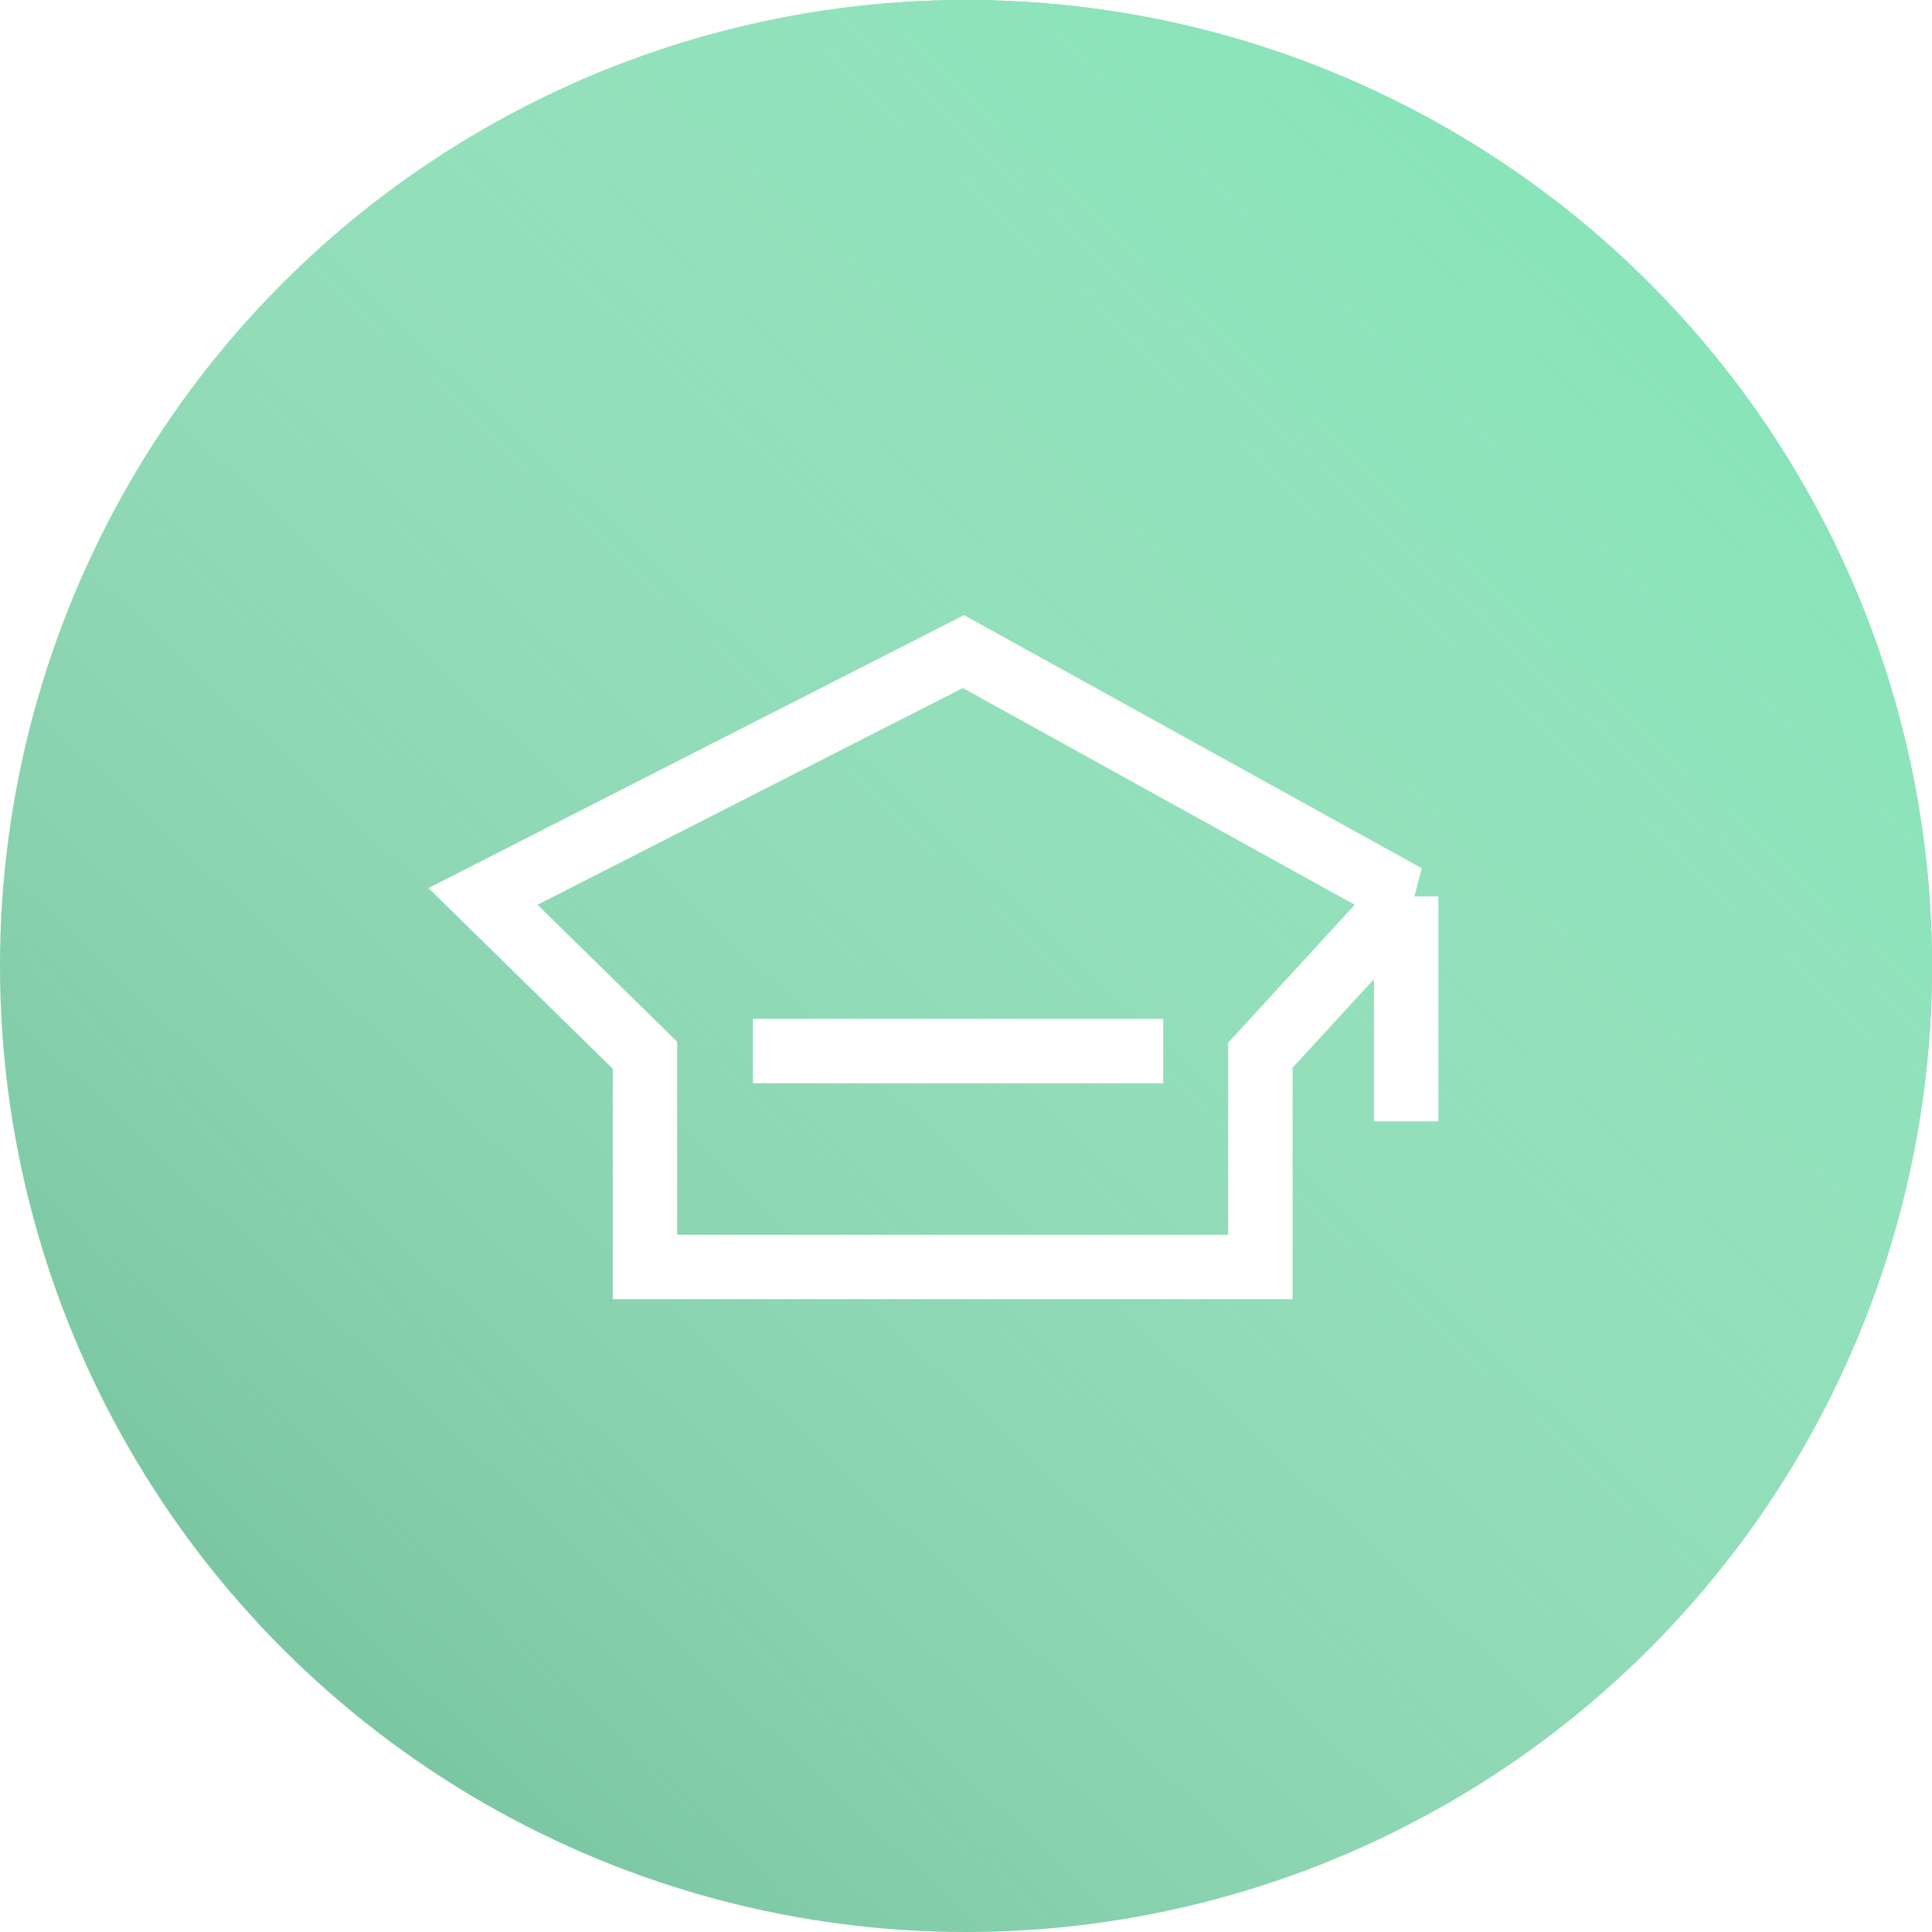
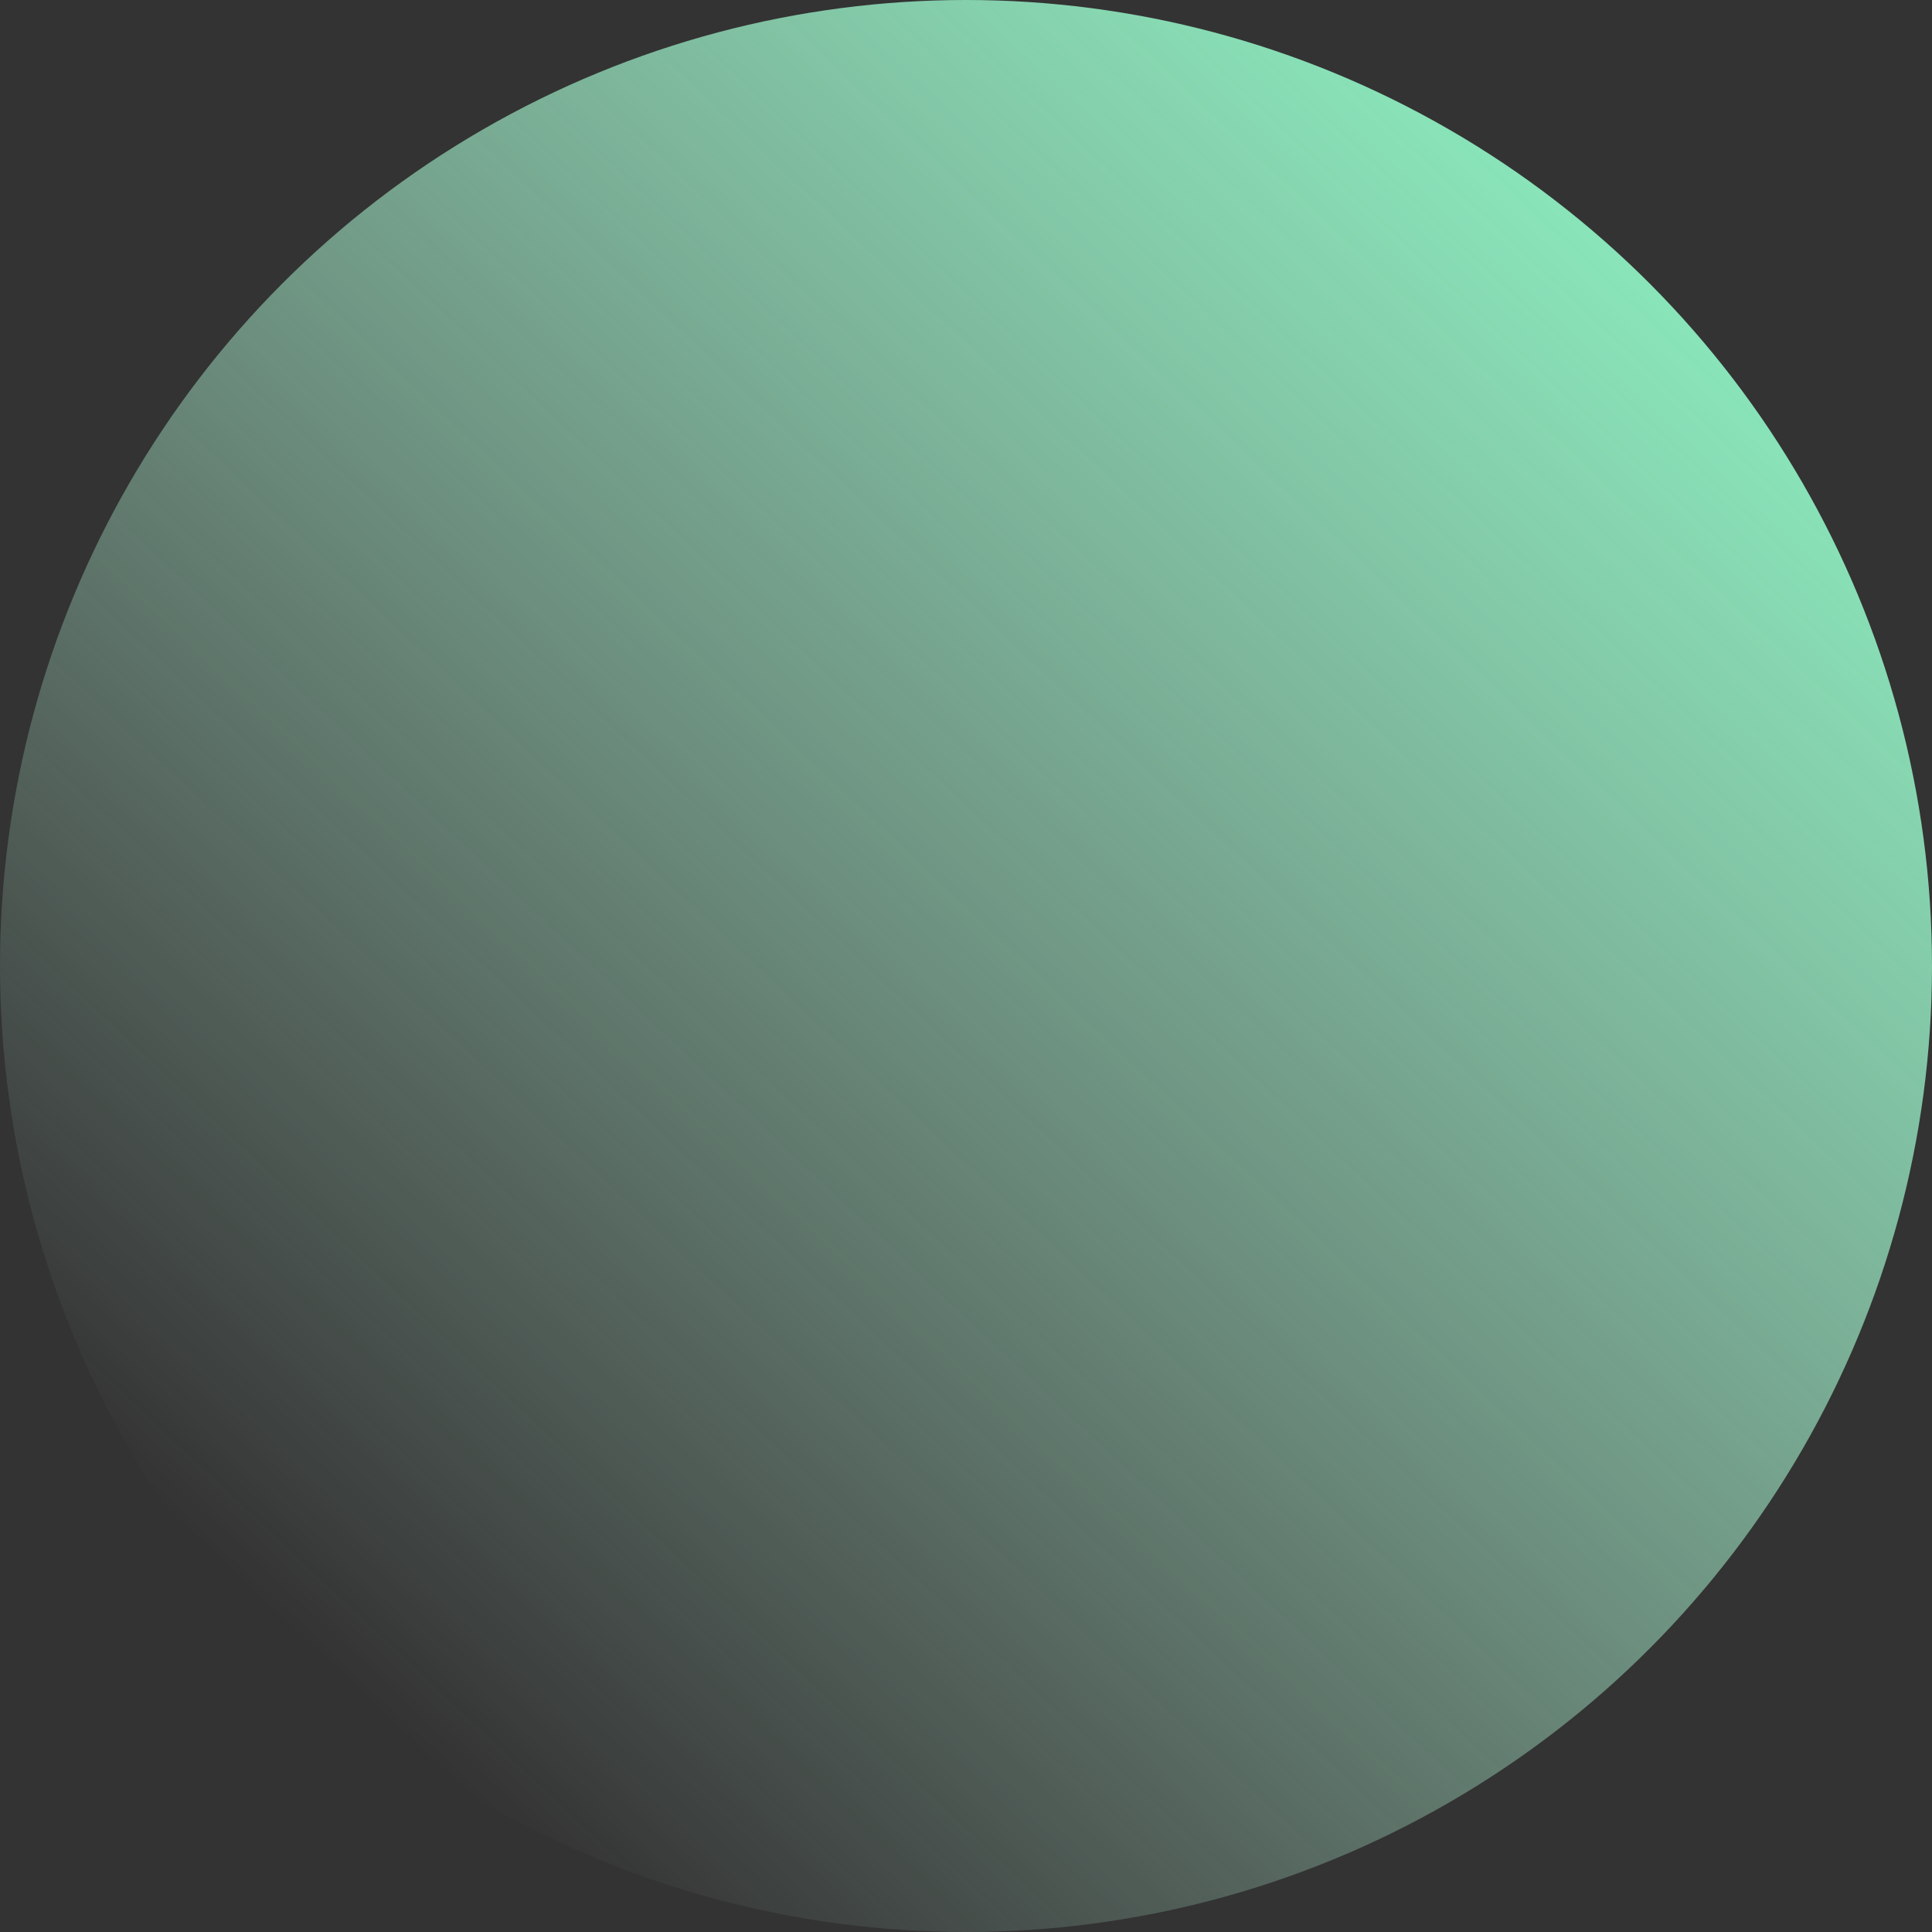
<svg xmlns="http://www.w3.org/2000/svg" width="60" height="60" viewBox="0 0 60 60" fill="none">
  <rect x="0" y="0" width="60" height="60" fill="#333333" stroke="none" />
  <g clip-path="url(#a)">
-     <path fill="#fff" d="M0 0h60v60H0z" />
-     <circle cx="30" cy="30" r="30" fill="#7BC7A3" />
    <circle cx="30" cy="30" r="30" fill="url(#b)" />
-     <path d="M23.383 32.641h12.742M43.67 27.839 29.92 20.235 15 27.839l5.03 4.932v6.576h19.112v-6.576l4.527-4.932Zm0 0v6.987" stroke="#fff" stroke-width="2" />
  </g>
  <defs>
    <linearGradient id="b" x1="50.5" y1="8.5" x2="10" y2="51.5" gradientUnits="userSpaceOnUse">
      <stop stop-color="#89E4B9" />
      <stop offset="1" stop-color="#C8FFE5" stop-opacity="0" />
    </linearGradient>
    <clipPath id="a">
      <path fill="#fff" d="M0 0h60v60H0z" />
    </clipPath>
  </defs>
</svg>